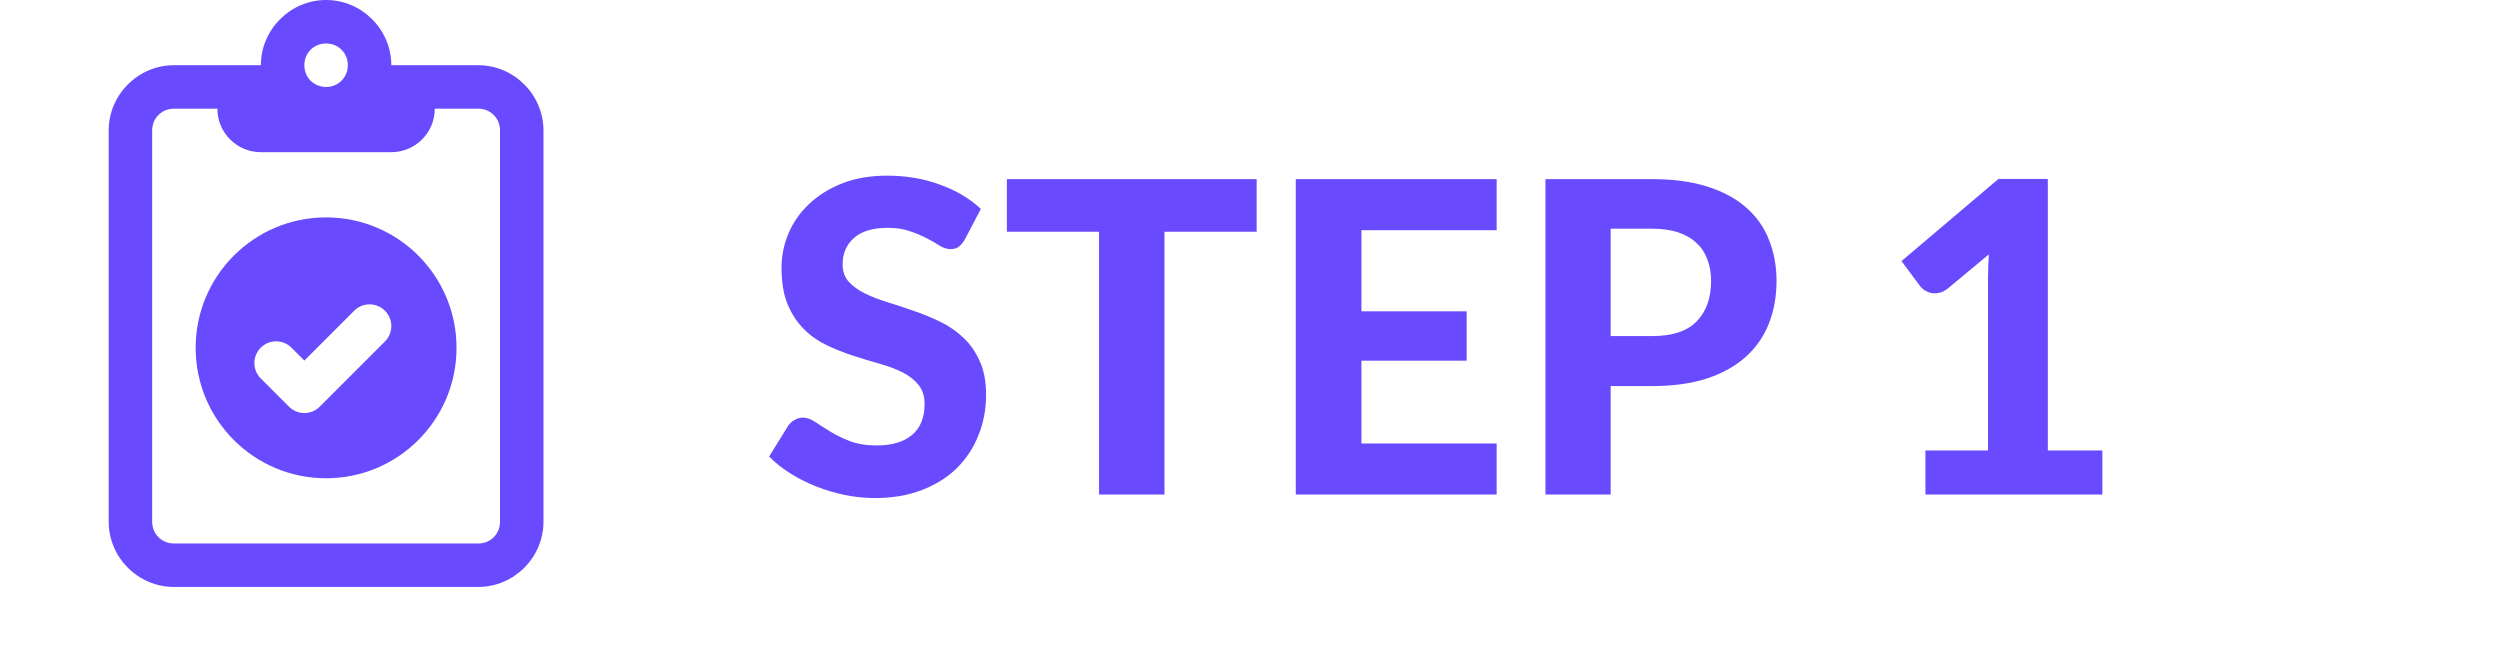
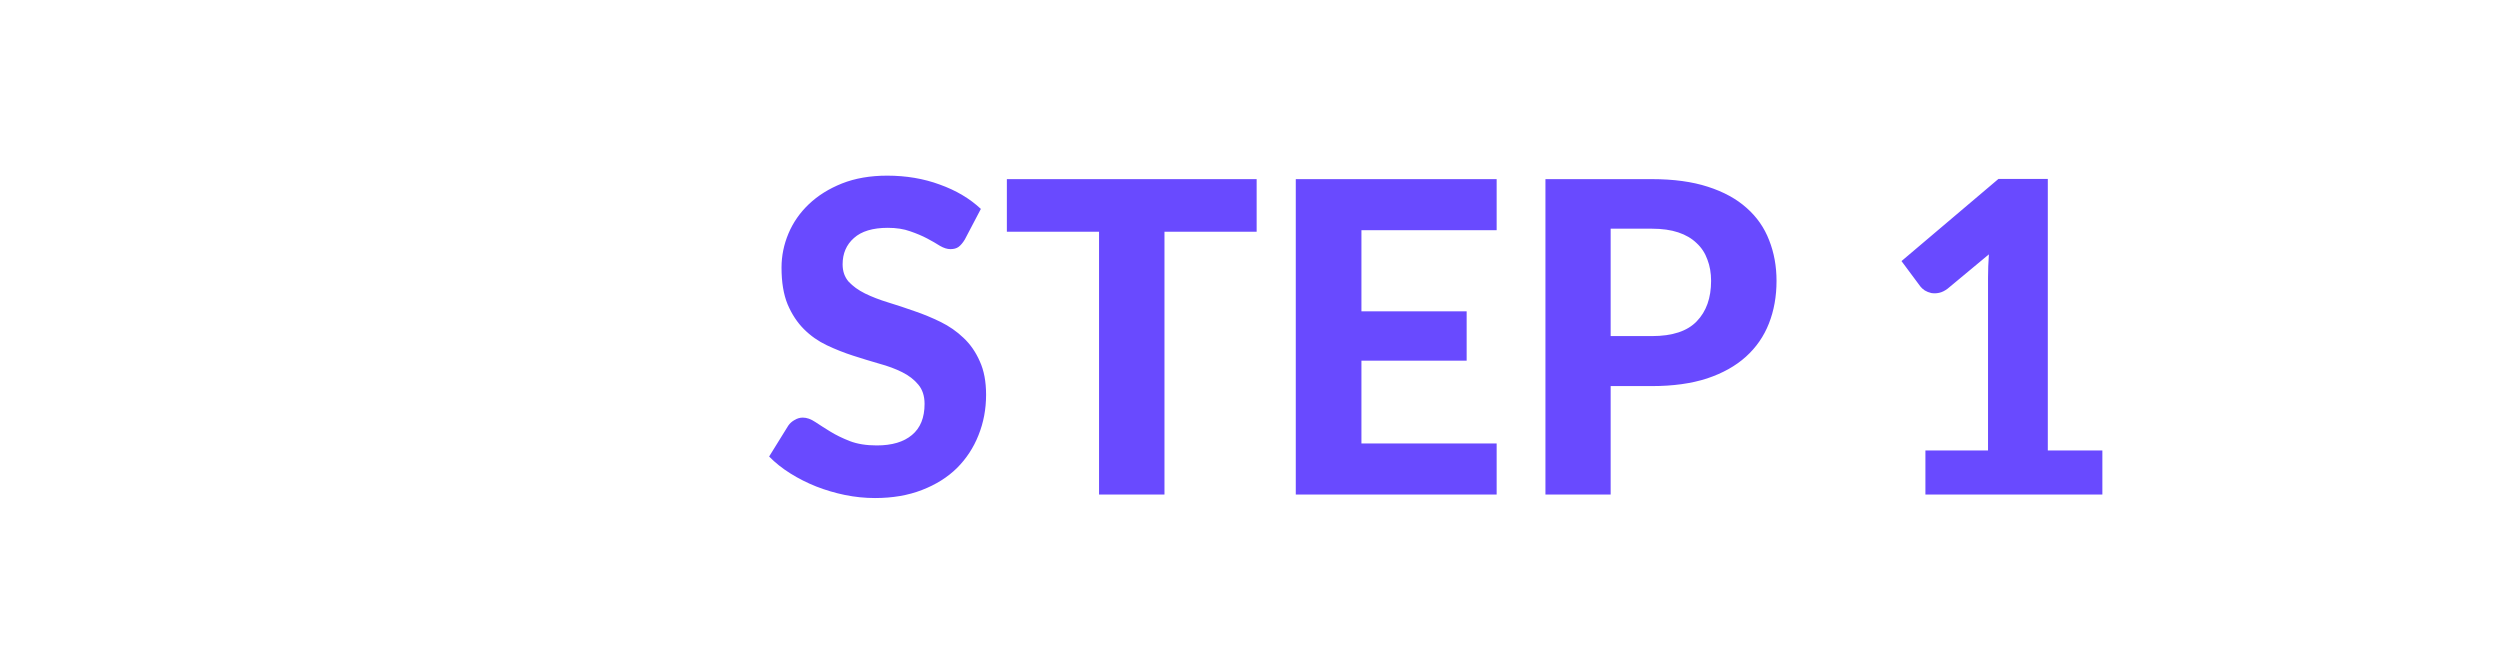
<svg xmlns="http://www.w3.org/2000/svg" width="460" height="120" viewBox="0 0 460 120" fill="none">
-   <path d="M177.52 44.08C177.147 44.693 176.76 45.147 176.36 45.44C175.987 45.707 175.493 45.84 174.88 45.84C174.293 45.84 173.653 45.64 172.96 45.24C172.293 44.813 171.507 44.36 170.6 43.88C169.693 43.4 168.653 42.96 167.48 42.56C166.307 42.133 164.933 41.92 163.36 41.92C160.587 41.92 158.507 42.547 157.12 43.8C155.733 45.027 155.04 46.64 155.04 48.64C155.04 49.92 155.413 50.987 156.16 51.84C156.933 52.667 157.933 53.387 159.16 54C160.413 54.613 161.827 55.16 163.4 55.64C164.973 56.12 166.587 56.653 168.24 57.24C169.893 57.8 171.507 58.467 173.08 59.24C174.653 60.013 176.053 60.987 177.28 62.16C178.533 63.333 179.533 64.773 180.28 66.48C181.053 68.16 181.44 70.213 181.44 72.64C181.44 75.28 180.973 77.76 180.04 80.08C179.133 82.373 177.813 84.387 176.08 86.12C174.347 87.827 172.2 89.173 169.64 90.16C167.107 91.147 164.227 91.64 161 91.64C159.16 91.64 157.32 91.453 155.48 91.08C153.667 90.707 151.907 90.187 150.2 89.52C148.52 88.853 146.933 88.053 145.44 87.12C143.947 86.187 142.64 85.147 141.52 84L145.04 78.32C145.333 77.893 145.72 77.547 146.2 77.28C146.68 76.987 147.187 76.84 147.72 76.84C148.44 76.84 149.2 77.107 150 77.64C150.8 78.173 151.72 78.76 152.76 79.4C153.8 80.04 155 80.627 156.36 81.16C157.747 81.693 159.4 81.96 161.32 81.96C164.12 81.96 166.28 81.32 167.8 80.04C169.347 78.76 170.12 76.853 170.12 74.32C170.12 72.853 169.733 71.667 168.96 70.76C168.213 69.853 167.227 69.093 166 68.48C164.773 67.867 163.373 67.347 161.8 66.92C160.227 66.467 158.613 65.973 156.96 65.44C155.307 64.907 153.693 64.267 152.12 63.52C150.547 62.773 149.147 61.787 147.92 60.56C146.693 59.333 145.693 57.813 144.92 56C144.173 54.187 143.8 51.933 143.8 49.24C143.8 47.08 144.227 44.987 145.08 42.96C145.933 40.933 147.187 39.133 148.84 37.56C150.493 35.987 152.52 34.72 154.92 33.76C157.347 32.8 160.12 32.32 163.24 32.32C166.733 32.32 169.96 32.867 172.92 33.96C175.907 35.027 178.427 36.52 180.48 38.44L177.52 44.08ZM231.223 42.64H214.263V91H202.223V42.64H185.263V32.96H231.223V42.64ZM250.504 42.36V57.28H269.864V66.36H250.504V81.6H275.384V91H238.424V32.96H275.384V42.36H250.504ZM303.961 61.84C307.721 61.84 310.468 60.933 312.201 59.12C313.961 57.307 314.841 54.827 314.841 51.68C314.841 50.24 314.615 48.933 314.161 47.76C313.735 46.56 313.068 45.547 312.161 44.72C311.281 43.867 310.161 43.213 308.801 42.76C307.441 42.307 305.828 42.08 303.961 42.08H296.361V61.84H303.961ZM303.961 32.96C307.935 32.96 311.361 33.427 314.241 34.36C317.148 35.293 319.535 36.6 321.401 38.28C323.268 39.933 324.641 41.907 325.521 44.2C326.428 46.493 326.881 48.987 326.881 51.68C326.881 54.533 326.415 57.147 325.481 59.52C324.548 61.893 323.135 63.933 321.241 65.64C319.348 67.347 316.961 68.68 314.081 69.64C311.201 70.573 307.828 71.04 303.961 71.04H296.361V91H284.361V32.96H303.961ZM386.836 82.88V91H354.276V82.88H365.796V51.12C365.796 50.427 365.81 49.72 365.836 49C365.863 48.28 365.903 47.547 365.956 46.8L358.356 53.12C357.823 53.52 357.303 53.773 356.796 53.88C356.29 53.987 355.81 54 355.356 53.92C354.903 53.813 354.503 53.653 354.156 53.44C353.81 53.2 353.543 52.96 353.356 52.72L349.876 48.04L367.716 32.92H376.796V82.88H386.836Z" fill="#694AFF" />
-   <path d="M60 0C53.42 0 48 5.42 48 12H40H32C25.42 12 20 17.42 20 24V96C20 102.58 25.42 108 32 108H88C94.58 108 100 102.58 100 96V24C100 17.42 94.58 12 88 12H80H72C72 5.42 66.58 0 60 0ZM60 8C62.257 8 64 9.743 64 12C64 14.257 62.257 16 60 16C57.743 16 56 14.257 56 12C56 9.743 57.743 8 60 8ZM32 20H40C40 24.42 43.58 28 48 28H72C76.42 28 80 24.42 80 20H88C90.26 20 92 21.74 92 24V96C92 98.26 90.26 100 88 100H32C29.74 100 28 98.26 28 96V24C28 21.74 29.74 20 32 20ZM60 40C46.744 40 36 50.744 36 64C36 77.256 46.744 88 60 88C73.256 88 84 77.256 84 64C84 50.744 73.256 40 60 40ZM68 56C69.023 56 70.046 56.39 70.828 57.172C72.392 58.736 72.392 61.264 70.828 62.828L58.828 74.828C58.048 75.608 57.024 76 56 76C54.976 76 53.952 75.608 53.172 74.828L47.977 69.633C46.413 68.069 46.413 65.541 47.977 63.977C49.541 62.413 52.069 62.413 53.633 63.977L56 66.344L65.172 57.172C65.954 56.39 66.977 56 68 56Z" fill="#694AFF" />
+   <path d="M177.52 44.08C177.147 44.693 176.76 45.147 176.36 45.44C175.987 45.707 175.493 45.84 174.88 45.84C174.293 45.84 173.653 45.64 172.96 45.24C172.293 44.813 171.507 44.36 170.6 43.88C169.693 43.4 168.653 42.96 167.48 42.56C166.307 42.133 164.933 41.92 163.36 41.92C160.587 41.92 158.507 42.547 157.12 43.8C155.733 45.027 155.04 46.64 155.04 48.64C155.04 49.92 155.413 50.987 156.16 51.84C156.933 52.667 157.933 53.387 159.16 54C160.413 54.613 161.827 55.16 163.4 55.64C164.973 56.12 166.587 56.653 168.24 57.24C169.893 57.8 171.507 58.467 173.08 59.24C174.653 60.013 176.053 60.987 177.28 62.16C178.533 63.333 179.533 64.773 180.28 66.48C181.053 68.16 181.44 70.213 181.44 72.64C181.44 75.28 180.973 77.76 180.04 80.08C179.133 82.373 177.813 84.387 176.08 86.12C174.347 87.827 172.2 89.173 169.64 90.16C167.107 91.147 164.227 91.64 161 91.64C159.16 91.64 157.32 91.453 155.48 91.08C153.667 90.707 151.907 90.187 150.2 89.52C148.52 88.853 146.933 88.053 145.44 87.12C143.947 86.187 142.64 85.147 141.52 84L145.04 78.32C145.333 77.893 145.72 77.547 146.2 77.28C146.68 76.987 147.187 76.84 147.72 76.84C148.44 76.84 149.2 77.107 150 77.64C150.8 78.173 151.72 78.76 152.76 79.4C153.8 80.04 155 80.627 156.36 81.16C157.747 81.693 159.4 81.96 161.32 81.96C164.12 81.96 166.28 81.32 167.8 80.04C169.347 78.76 170.12 76.853 170.12 74.32C170.12 72.853 169.733 71.667 168.96 70.76C168.213 69.853 167.227 69.093 166 68.48C164.773 67.867 163.373 67.347 161.8 66.92C160.227 66.467 158.613 65.973 156.96 65.44C155.307 64.907 153.693 64.267 152.12 63.52C150.547 62.773 149.147 61.787 147.92 60.56C146.693 59.333 145.693 57.813 144.92 56C144.173 54.187 143.8 51.933 143.8 49.24C143.8 47.08 144.227 44.987 145.08 42.96C145.933 40.933 147.187 39.133 148.84 37.56C150.493 35.987 152.52 34.72 154.92 33.76C157.347 32.8 160.12 32.32 163.24 32.32C166.733 32.32 169.96 32.867 172.92 33.96C175.907 35.027 178.427 36.52 180.48 38.44L177.52 44.08ZM231.223 42.64H214.263V91H202.223V42.64H185.263V32.96H231.223V42.64ZM250.504 42.36V57.28H269.864V66.36H250.504V81.6H275.384V91H238.424V32.96H275.384V42.36ZM303.961 61.84C307.721 61.84 310.468 60.933 312.201 59.12C313.961 57.307 314.841 54.827 314.841 51.68C314.841 50.24 314.615 48.933 314.161 47.76C313.735 46.56 313.068 45.547 312.161 44.72C311.281 43.867 310.161 43.213 308.801 42.76C307.441 42.307 305.828 42.08 303.961 42.08H296.361V61.84H303.961ZM303.961 32.96C307.935 32.96 311.361 33.427 314.241 34.36C317.148 35.293 319.535 36.6 321.401 38.28C323.268 39.933 324.641 41.907 325.521 44.2C326.428 46.493 326.881 48.987 326.881 51.68C326.881 54.533 326.415 57.147 325.481 59.52C324.548 61.893 323.135 63.933 321.241 65.64C319.348 67.347 316.961 68.68 314.081 69.64C311.201 70.573 307.828 71.04 303.961 71.04H296.361V91H284.361V32.96H303.961ZM386.836 82.88V91H354.276V82.88H365.796V51.12C365.796 50.427 365.81 49.72 365.836 49C365.863 48.28 365.903 47.547 365.956 46.8L358.356 53.12C357.823 53.52 357.303 53.773 356.796 53.88C356.29 53.987 355.81 54 355.356 53.92C354.903 53.813 354.503 53.653 354.156 53.44C353.81 53.2 353.543 52.96 353.356 52.72L349.876 48.04L367.716 32.92H376.796V82.88H386.836Z" fill="#694AFF" />
</svg>